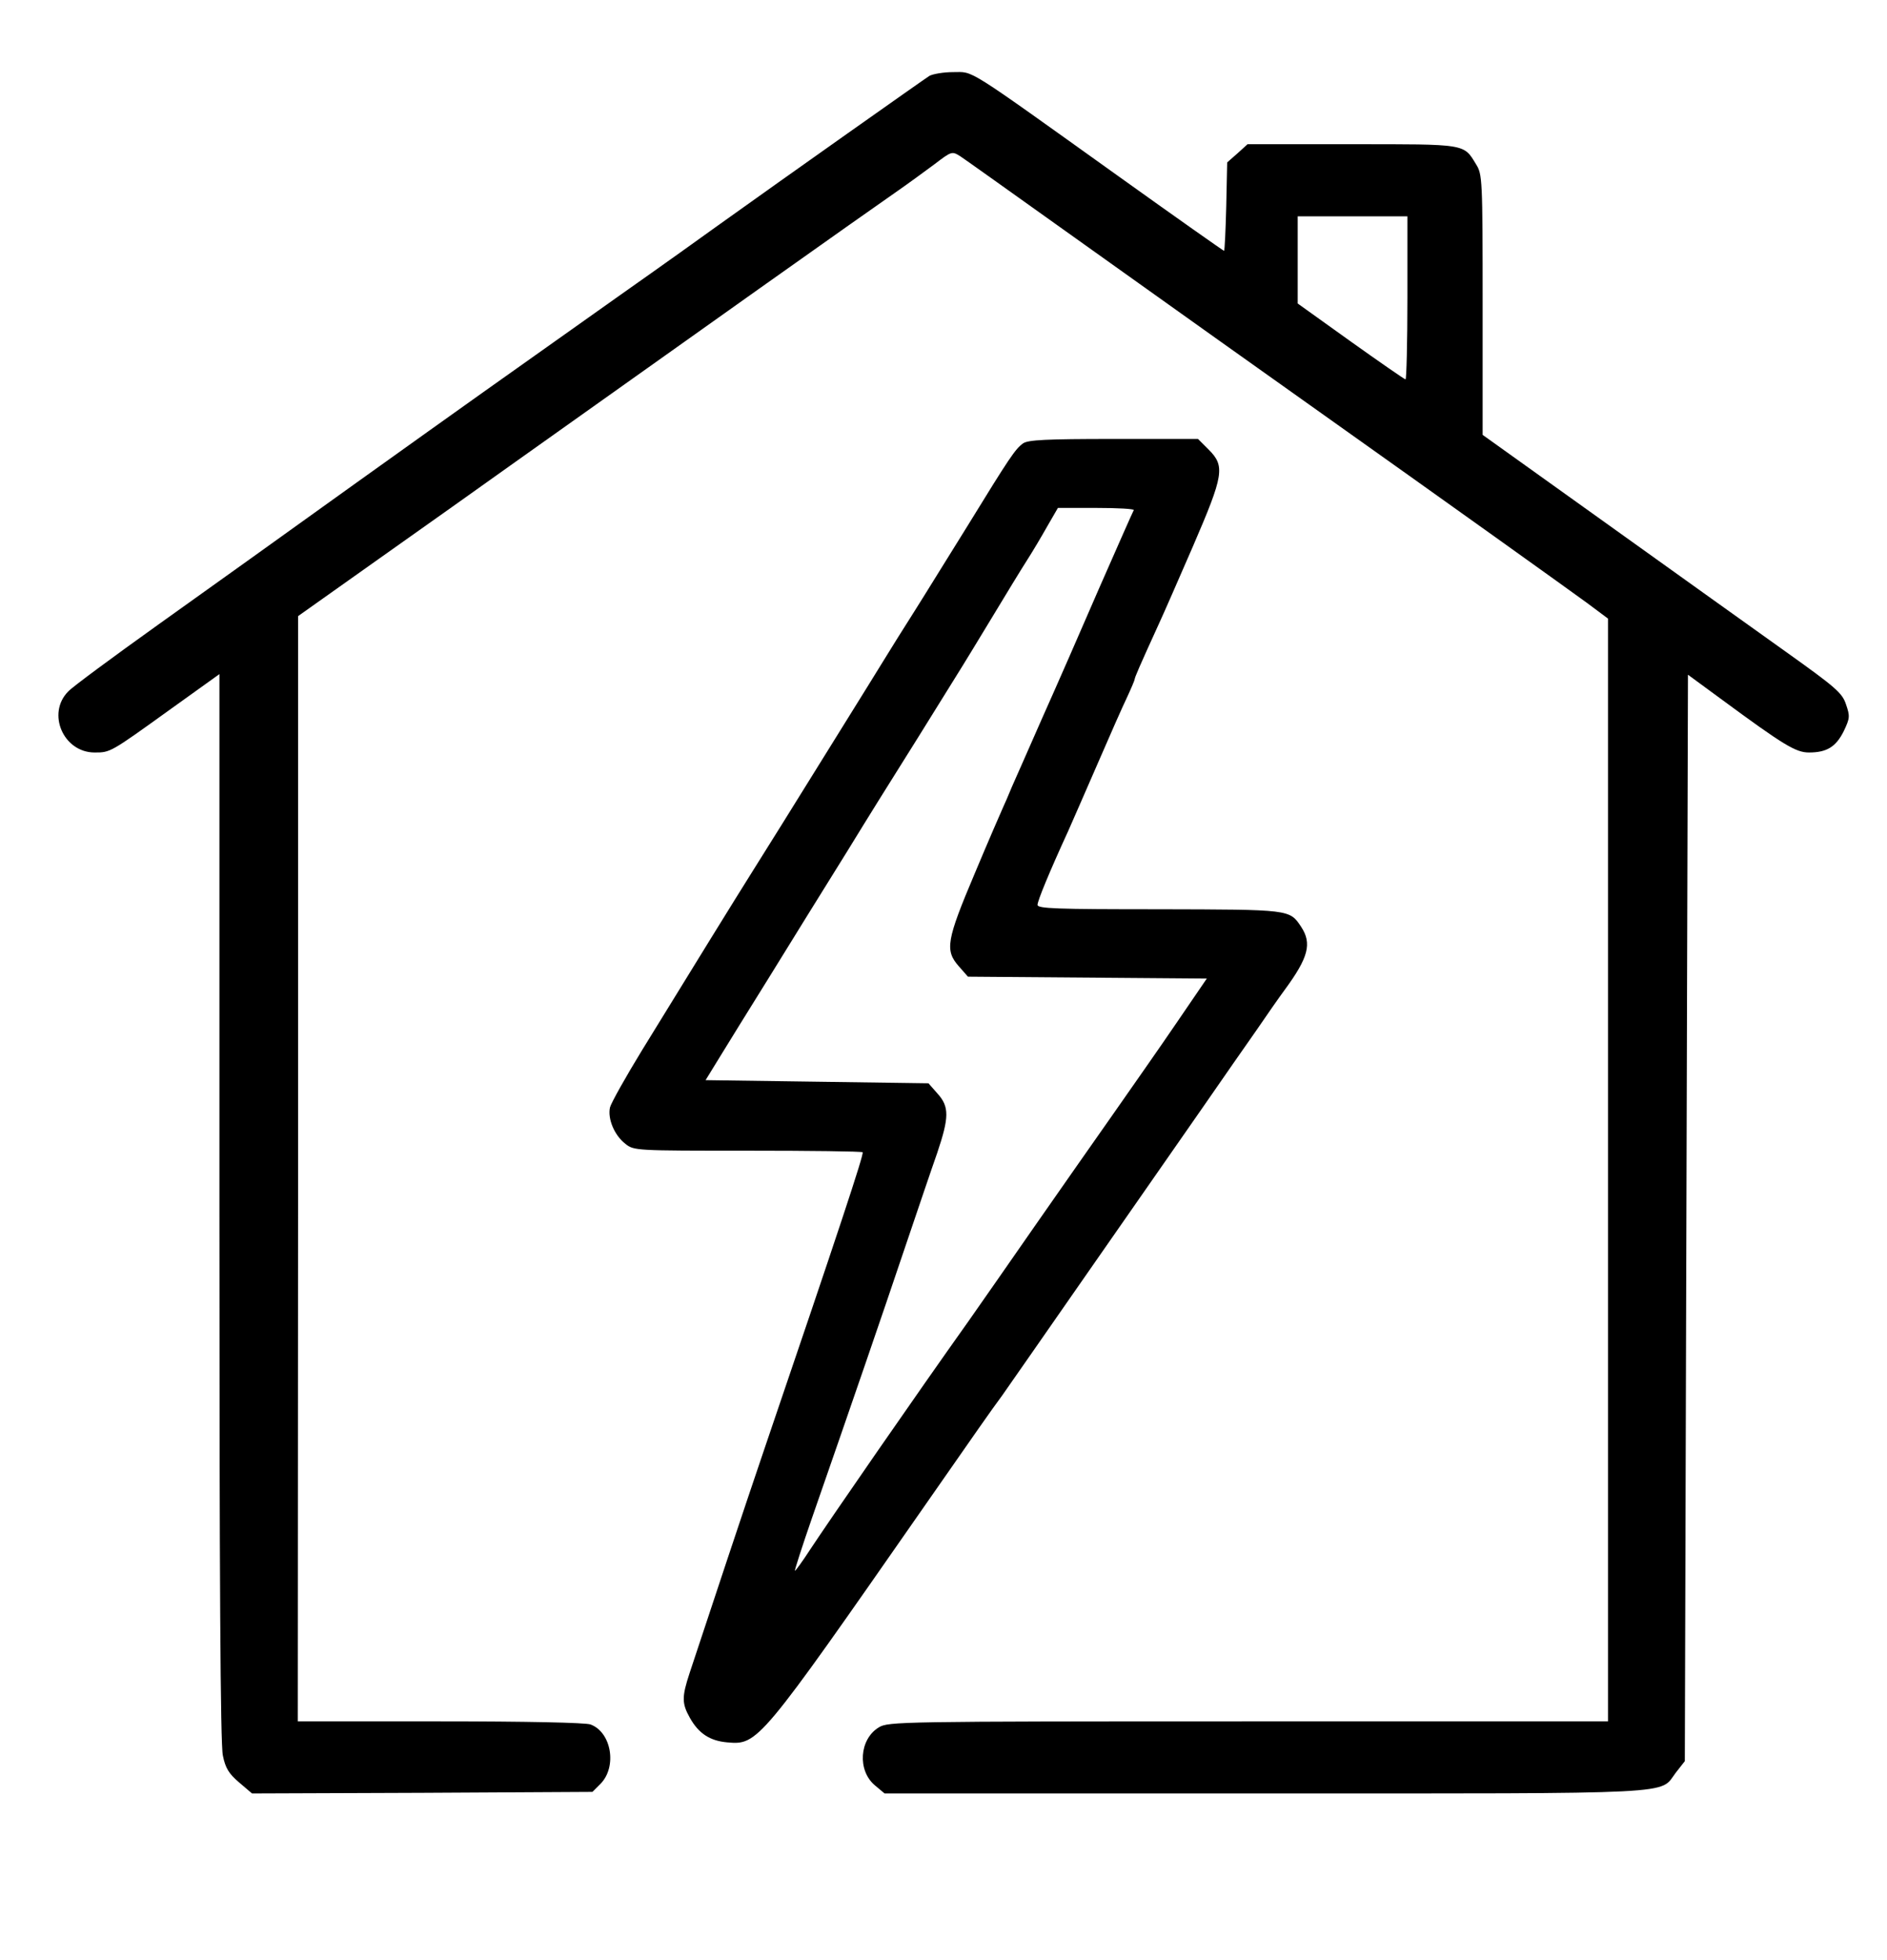
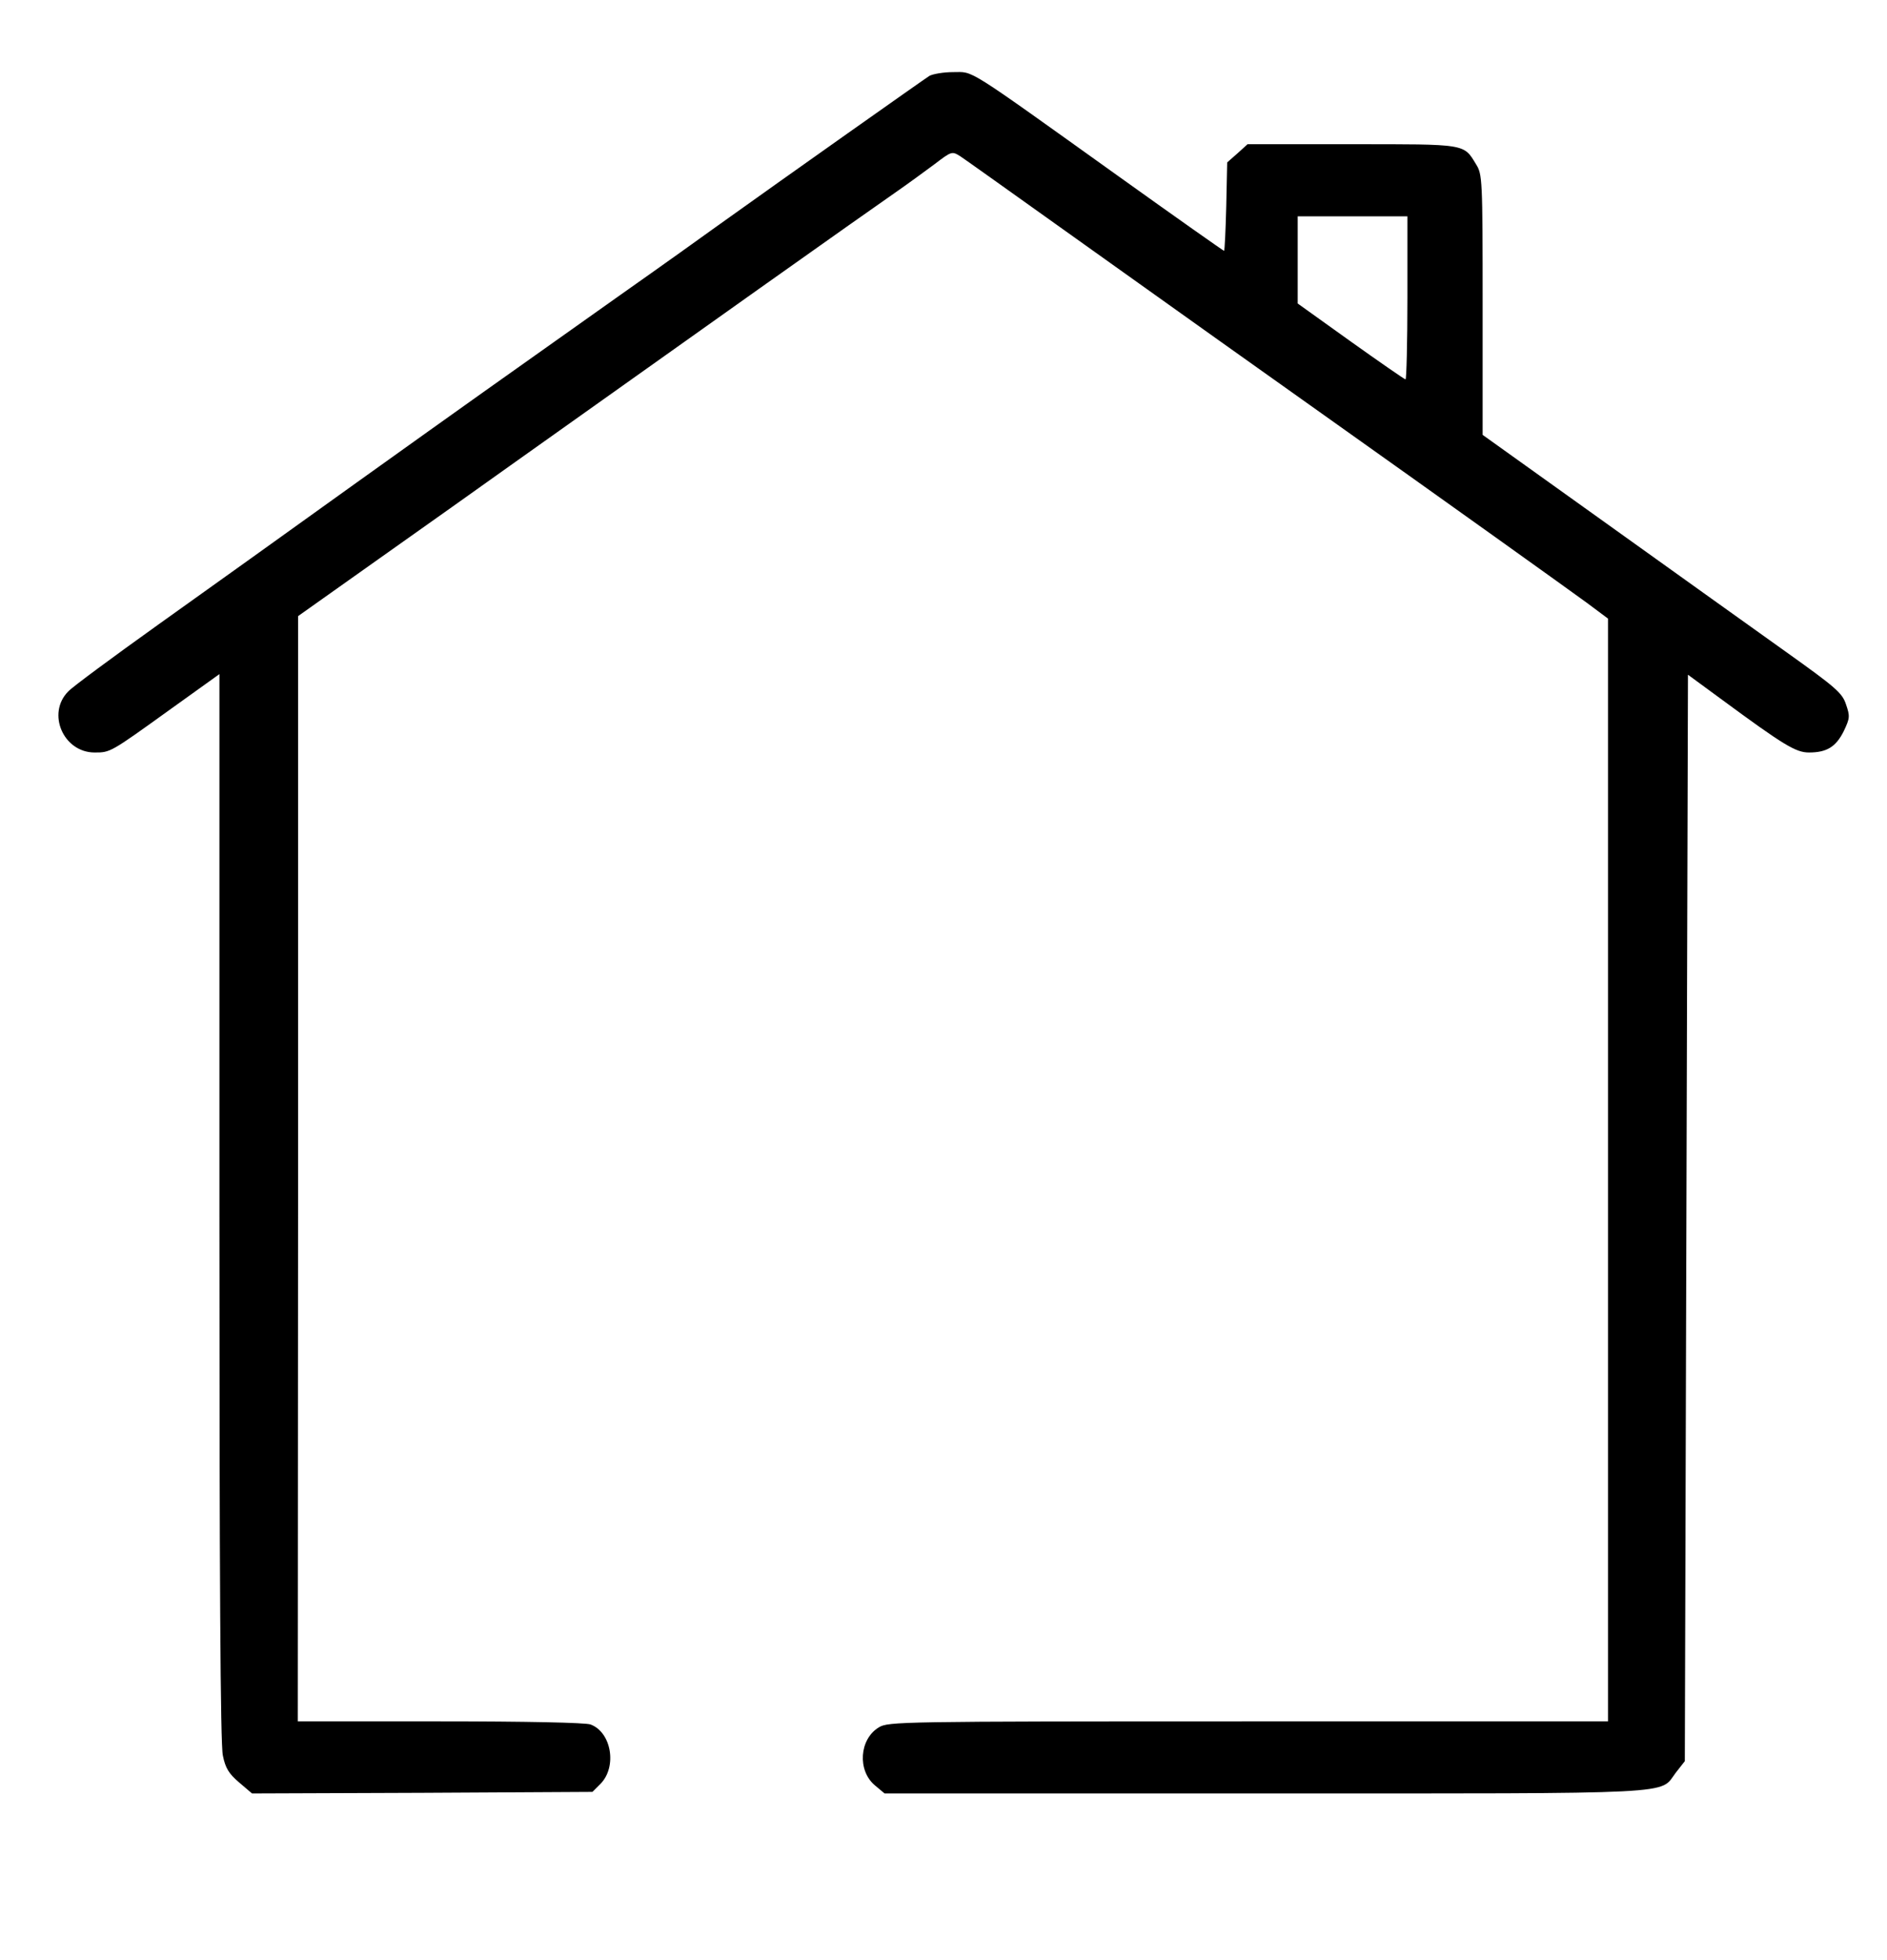
<svg xmlns="http://www.w3.org/2000/svg" width="802.667" height="833.333" version="1.0" viewBox="0 0 602 625">
  <path d="M296.5 24.2c-1.6 1-45.5 32-68 48.1-3.3 2.4-17 12.2-30.5 21.7-42.2 29.9-46.6 33-84.5 60.1-20.3 14.6-48.7 34.9-63 45.1-14.4 10.3-27.3 19.8-28.7 21.3-7 7-1.6 19.5 8.4 19.5 5 0 5 0 23.9-13.6L70 215v170c0 118 .3 171.4 1.1 174.9.8 4 1.9 5.8 5.2 8.6l4.1 3.5 54.3-.2 54.3-.3 2.6-2.6c5.3-5.4 3.5-16.4-3.2-18.9-1.5-.6-20.9-1-48-1H95l.1-176.3V196.5l26.1-18.5c14.4-10.2 33.2-23.5 41.7-29.6 56.8-40.4 113.9-80.9 122.6-86.9 3.9-2.7 9.5-6.8 12.6-9.1 5.5-4.2 5.6-4.2 8.2-2.6 2.5 1.7 7 4.9 57.2 40.7 13.2 9.4 36.6 26.1 52 37 49.3 35 83.8 59.7 90.8 64.8l6.7 5V549H398.3c-111.4 0-114.9.1-117.9 1.9-6.3 3.8-6.9 13.8-1.3 18.5l3.1 2.6h121.4c134.3 0 125.7.4 131-6.6l2.9-3.7.5-173.3.5-173.2 10.5 7.7c20.1 14.8 23.9 17.1 28.1 17.1 5.7 0 8.6-1.8 11.1-6.8 2-4.2 2-4.8.7-8.6-1.2-3.6-3.3-5.4-19-16.6-9.7-6.9-35.4-25.3-57.2-40.9L473 138.7V97.2c0-40.3-.1-41.6-2.1-44.8-4-6.6-3-6.4-39.6-6.4H398l-3.2 2.9-3.3 2.9-.3 14.1c-.2 7.8-.5 14.1-.7 14.1-.2 0-15.4-10.7-33.7-23.8-49.5-35.4-46-33.2-52.7-33.2-3.1 0-6.5.6-7.6 1.2zM449 95c0 14.3-.3 26-.6 26s-8.1-5.4-17.5-12.1L414 96.8V69h35v26z" />
-   <path d="M326.4 141.4c-2.5 1.8-4.2 4.3-17.9 26.6-6 9.6-13.5 21.8-16.8 27-3.3 5.2-7.7 12.2-9.7 15.5-3.6 5.9-22.3 35.9-32.6 52.5-2.9 4.7-7.3 11.6-9.7 15.5-4.6 7.3-18.5 29.8-34.9 56.5-5.2 8.5-9.8 16.7-10.2 18.2-.8 3.6 1.4 8.9 4.9 11.6 2.7 2.2 3.3 2.2 39 2.2 19.9 0 36.4.2 36.7.5.5.5-7.8 25.5-31.3 94.5-6.1 17.9-17.7 52.8-23.9 71.6-2.5 7.6-2.5 9.7.1 14.3 2.8 5 6.4 7.3 11.8 7.8 9.9.9 10.2.5 63-75.3 17-24.4 21.1-30.3 24.8-35.3 2.2-3.2 14.9-21.3 28-40.2 13.2-18.9 29.3-42.1 35.8-51.4 6.5-9.4 14.3-20.6 17.4-25 3-4.4 7.1-10.3 9.1-13 7.4-10.1 8.6-14.6 5.1-19.9-3.7-5.6-3.5-5.5-45.3-5.6-32.8 0-38.8-.2-38.8-1.4 0-1.3 3.7-10.3 9.8-23.6 1.3-3 5.6-12.7 9.4-21.5 3.8-8.8 8-18.3 9.4-21.2 1.3-2.8 2.4-5.4 2.4-5.7 0-.5 1.4-3.8 7.7-17.6 1.4-3 6.3-14.2 10.9-24.8 9.8-22.7 10.3-25.5 5-30.8l-3.4-3.4h-26.9c-21.6 0-27.3.3-28.9 1.4zm35.3 21.3c-.3.5-5.2 11.6-11 24.8-5.7 13.2-13.9 31.9-18.2 41.5-4.2 9.6-8.6 19.5-9.7 22-1 2.5-2.3 5.4-2.8 6.5-.5 1.1-4.6 10.5-9 21-9.1 21.5-9.6 24.6-5.1 29.7l2.9 3.3 38.1.3 38.1.3-9.7 14.2c-5.3 7.8-14.5 20.9-20.3 29.2-5.8 8.2-16.8 24-24.5 35-7.6 11-17.3 24.8-21.4 30.7-16.8 23.6-44.3 63.4-50.7 73.1-2.4 3.7-4.6 6.7-4.8 6.7-.2 0 2.3-7.8 5.6-17.3 12.8-36.8 22.2-64.1 29.3-85.2 4.1-12.1 8.8-26 10.5-30.8 3.8-11.3 3.9-14.7.1-18.9l-2.9-3.3-35.6-.5-35.5-.5 4.3-7c2.4-3.9 9.6-15.6 16.1-26 6.5-10.5 17.6-28.5 24.8-40 7.1-11.6 14-22.6 15.2-24.5 1.8-2.8 10.7-17.1 21.5-34.5.8-1.3 5.1-8.3 9.5-15.6 4.4-7.3 9.4-15.5 11.2-18.3 1.8-2.8 4.7-7.7 6.5-10.9l3.3-5.7h12.3c6.8 0 12.1.3 11.9.7z" />
</svg>